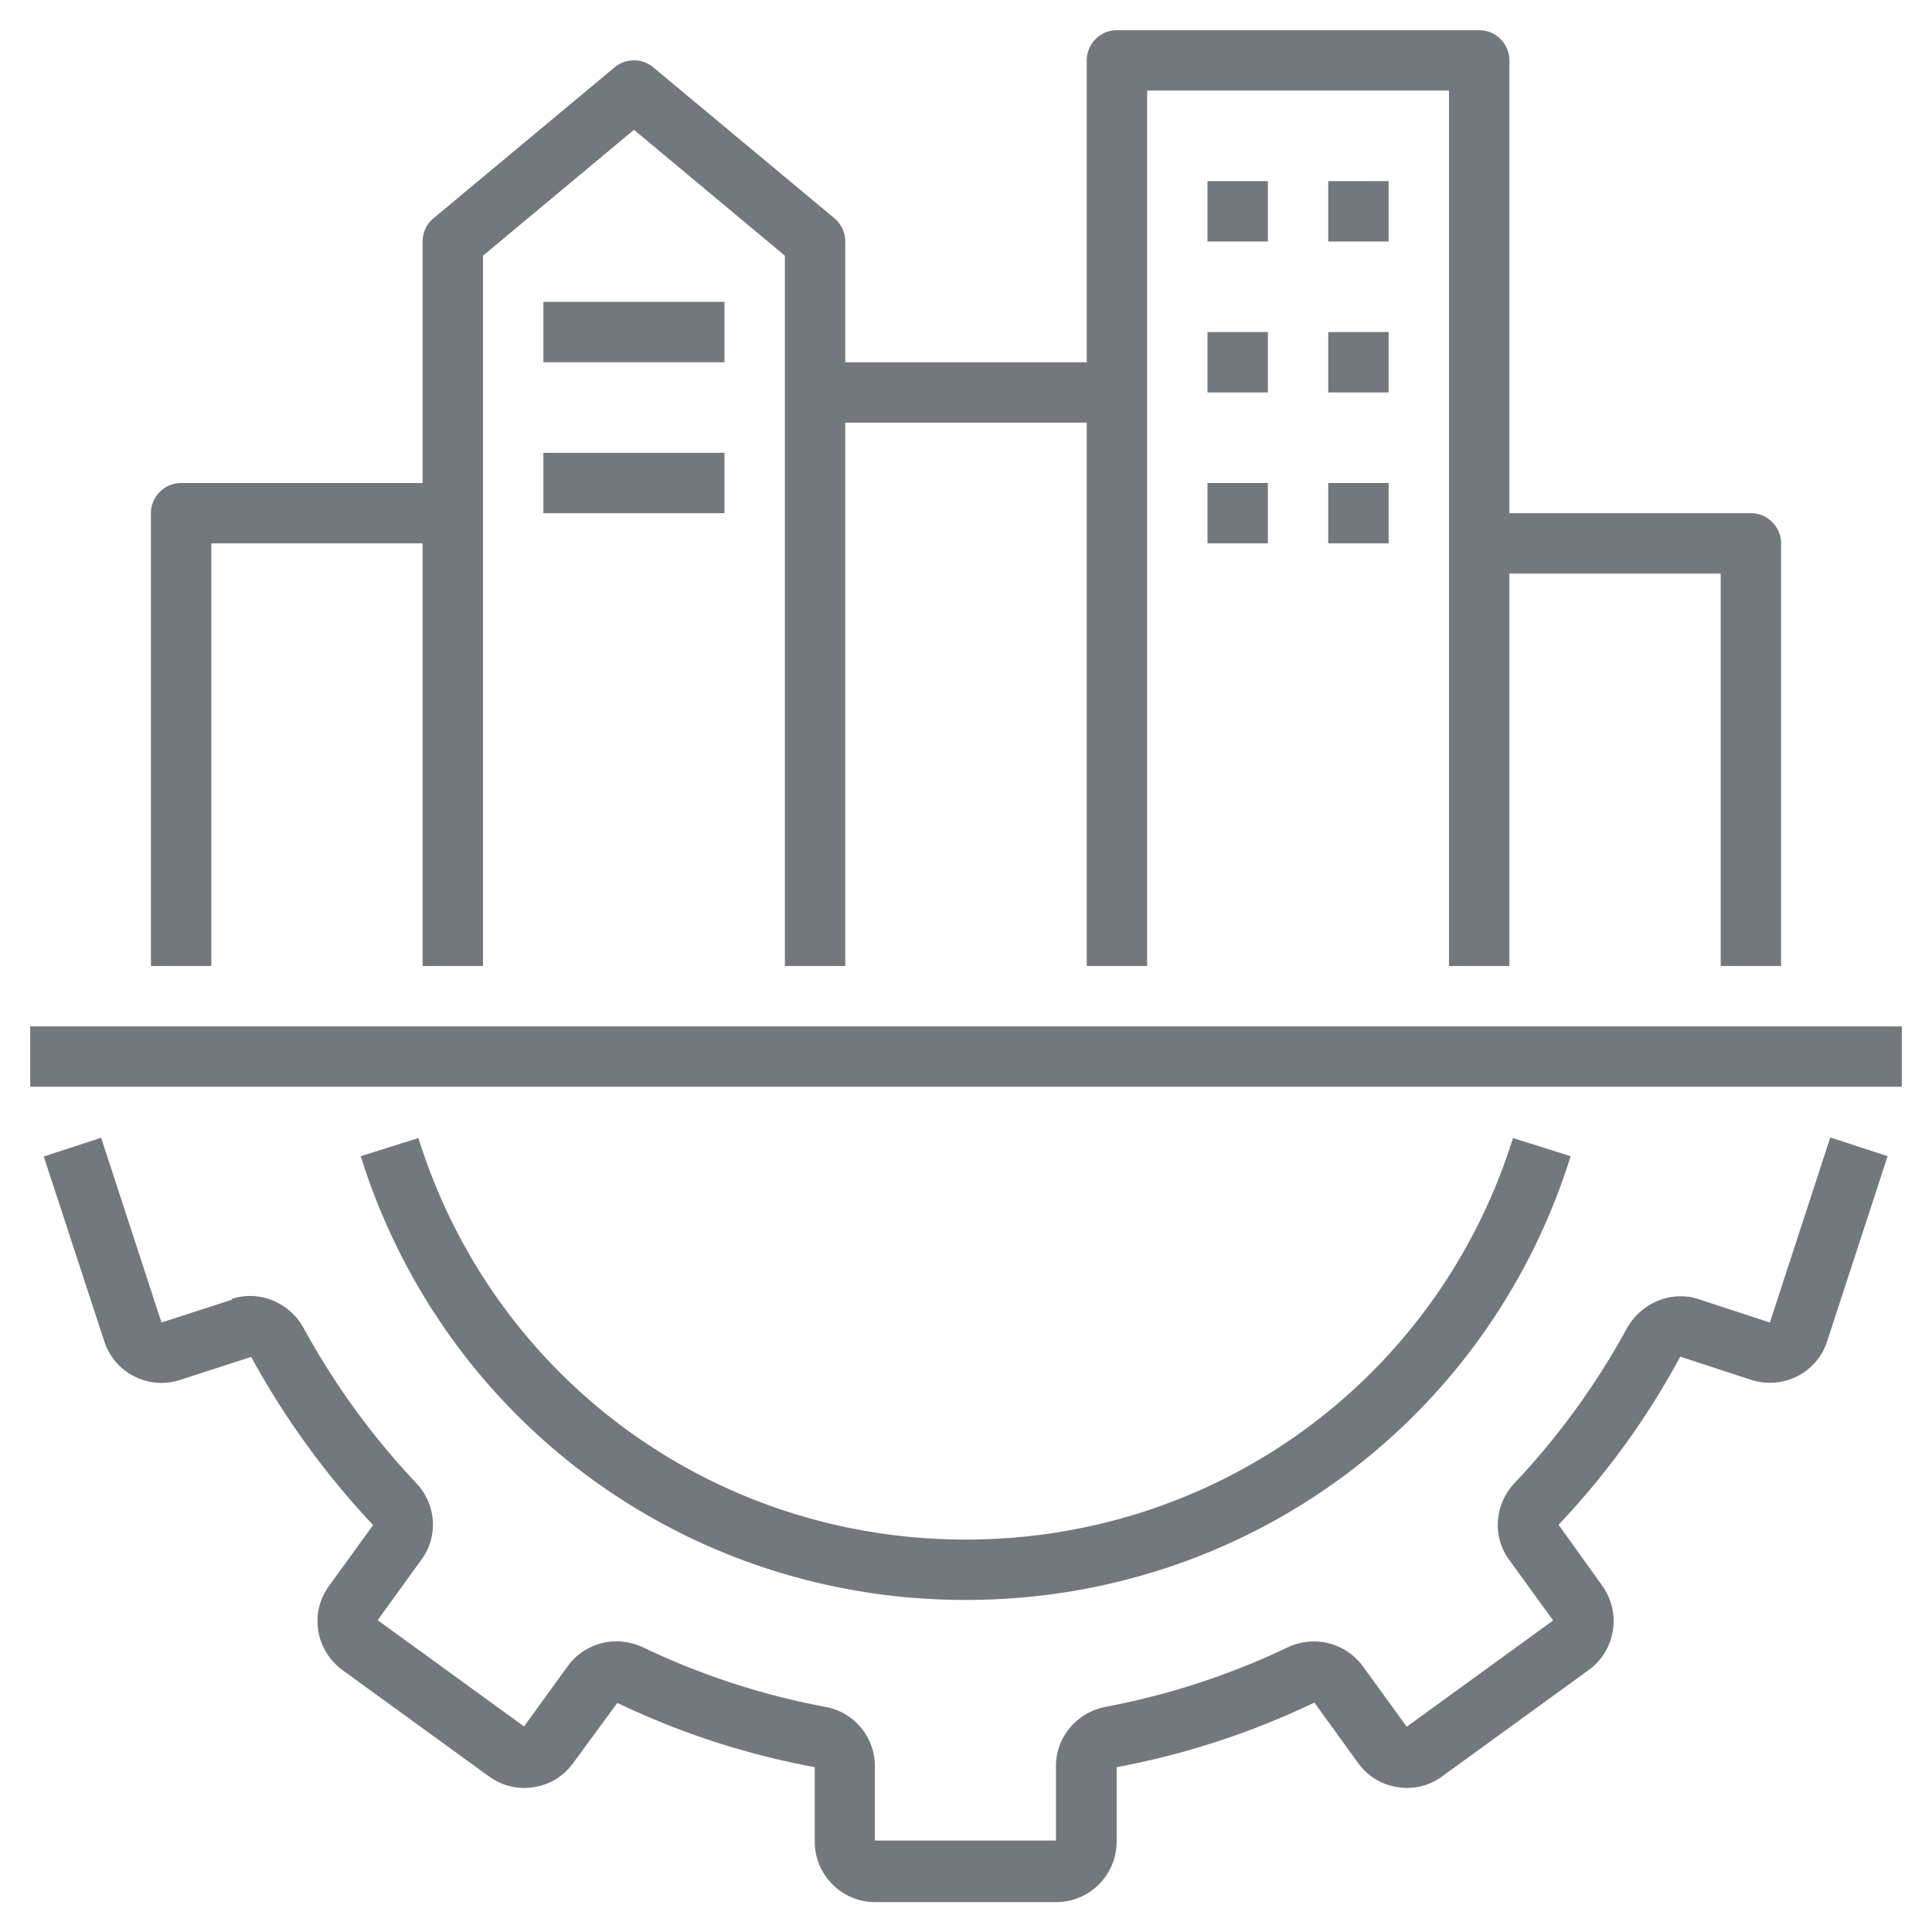
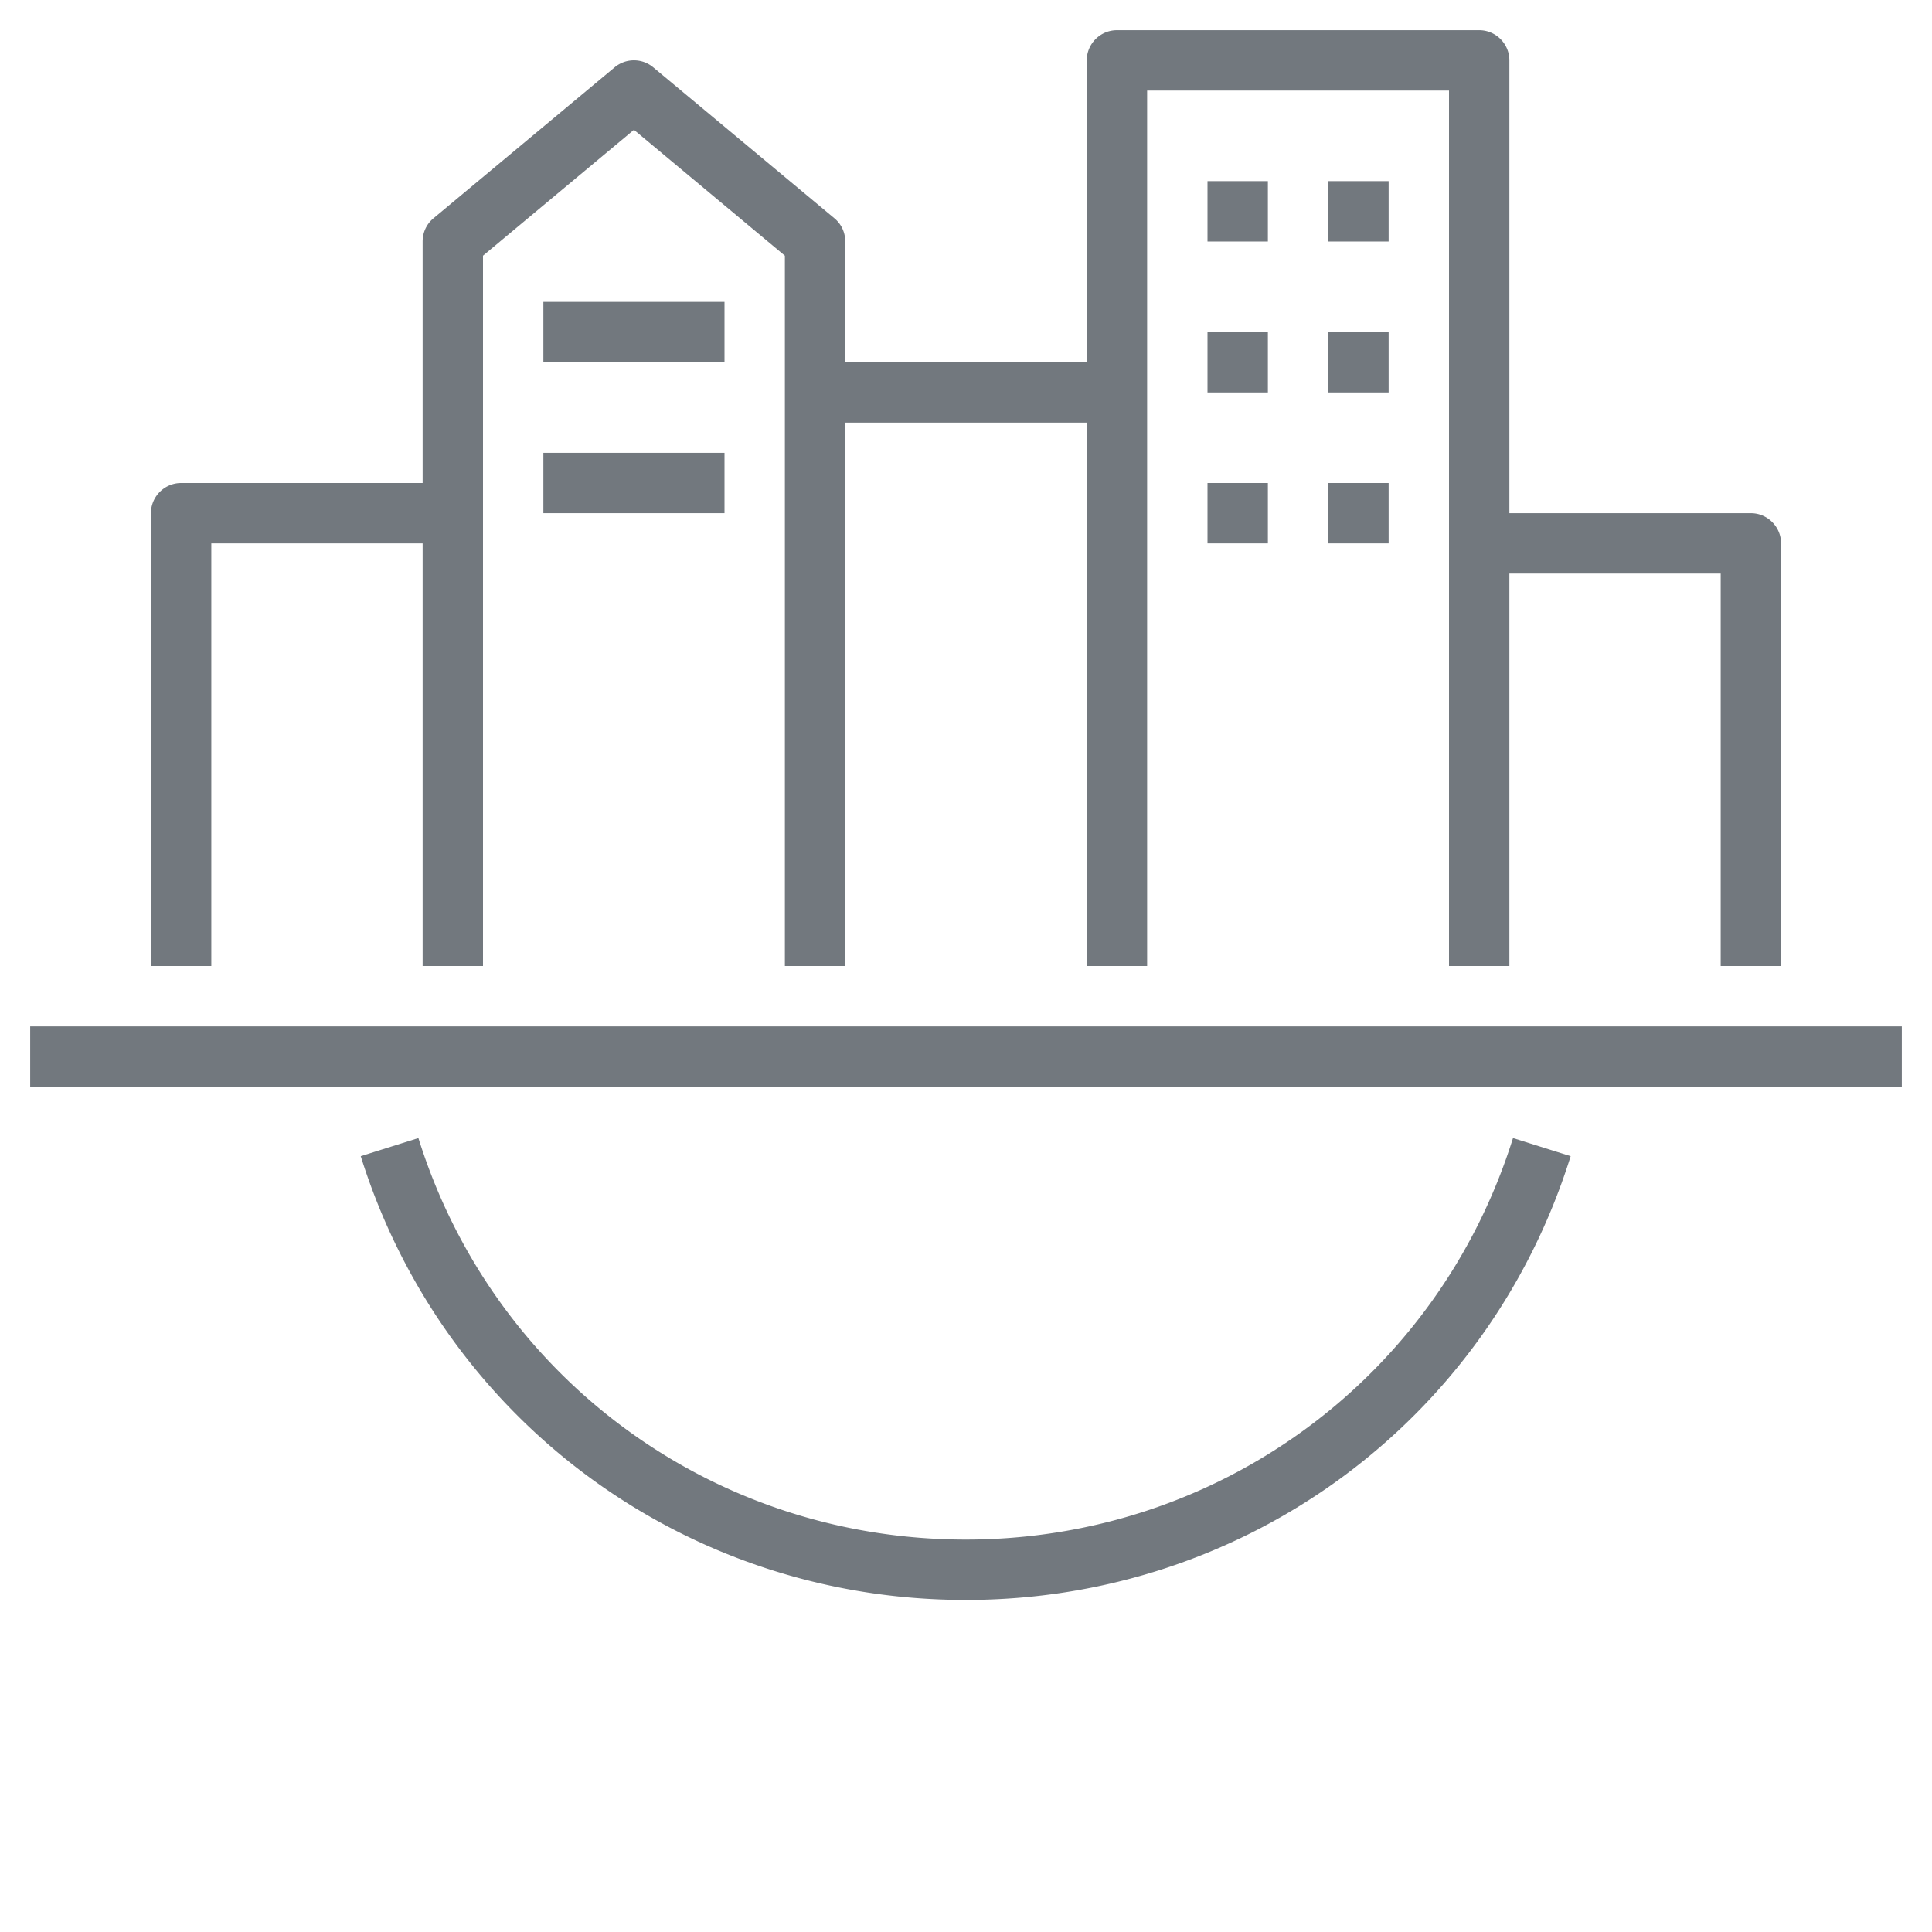
<svg xmlns="http://www.w3.org/2000/svg" width="512" height="512" x="0" y="0" viewBox="0 0 64 64" style="enable-background:new 0 0 512 512" xml:space="preserve">
  <g>
-     <path d="m7.7 43.05-2.35.76-2-6.12-1.9.62 2 6.11c.16.51.52.93.99 1.17s1.01.29 1.53.12l2.35-.76c1.1 2.01 2.45 3.88 4.04 5.57l-1.45 2c-.32.43-.45.96-.37 1.48.08.53.37 1 .8 1.32l4.85 3.52c.44.32.97.45 1.5.36.53-.08.99-.37 1.3-.8l1.46-1.99c2.08 1 4.28 1.71 6.54 2.13v2.47c0 1.1.9 2 2 2h6c1.1 0 2-.9 2-2v-2.47c2.26-.42 4.46-1.14 6.55-2.14l1.44 1.99c.31.44.77.72 1.3.81.54.09 1.07-.04 1.5-.36l4.85-3.52c.44-.32.72-.79.8-1.32s-.05-1.05-.36-1.48l-1.44-2.01c1.58-1.67 2.94-3.54 4.03-5.57l2.35.77c.51.16 1.05.12 1.53-.12.48-.25.83-.66.99-1.17l2-6.12-1.9-.62-2 6.13-2.35-.77c-.9-.3-1.89.1-2.38.95a24.713 24.713 0 0 1-3.73 5.14c-.67.71-.74 1.79-.17 2.55l1.45 2-4.85 3.52-1.46-2.01a2.011 2.011 0 0 0-2.48-.62c-1.93.92-3.96 1.58-6.03 1.97-.95.18-1.65 1-1.65 1.96v2.47h-6V58.5c0-.96-.69-1.79-1.65-1.96-2.08-.39-4.11-1.05-6.05-1.98-.88-.4-1.9-.15-2.47.63l-1.45 2-4.85-3.52 1.44-1.99c.58-.77.51-1.85-.17-2.56a24.72 24.72 0 0 1-3.74-5.16c-.48-.83-1.47-1.23-2.37-.93z" fill="#72787e" opacity="1" data-original="#000000" />
    <path d="M32 53c9.23 0 17.28-5.91 20.03-14.7l-1.91-.6C47.63 45.65 40.35 51 31.99 51s-15.64-5.34-18.13-13.3l-1.91.6C14.7 47.09 22.75 53 31.98 53zM1 34h62v2H1zM59 32V18c0-.55-.45-1-1-1h-8V2c0-.55-.45-1-1-1H37c-.55 0-1 .45-1 1v10h-8V8c0-.3-.13-.58-.36-.77l-6-5a.997.997 0 0 0-1.28 0l-6 5c-.23.19-.36.47-.36.77v8H6c-.55 0-1 .45-1 1v15h2V18h7v14h2V8.47l5-4.17 5 4.17V32h2V14h8v18h2V3h10v29h2V19h7v13z" fill="#72787e" opacity="1" data-original="#000000" />
    <path d="M40 6h2v2h-2zM44 6h2v2h-2zM40 11h2v2h-2zM44 11h2v2h-2zM40 16h2v2h-2zM44 16h2v2h-2zM18 10h6v2h-6zM18 15h6v2h-6z" fill="#72787e" opacity="1" data-original="#000000" />
  </g>
</svg>